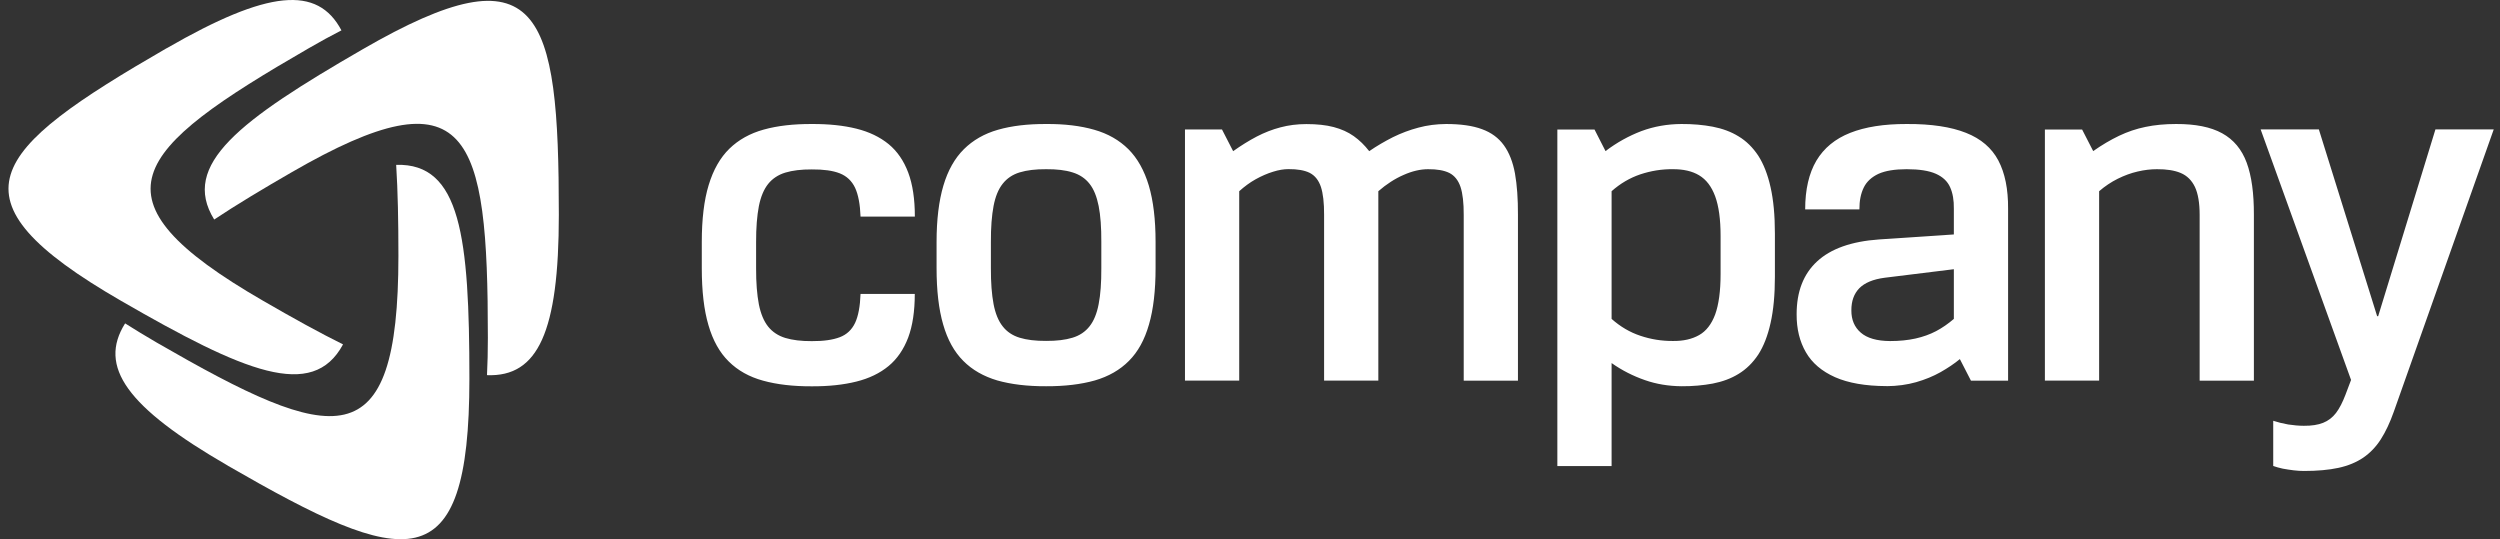
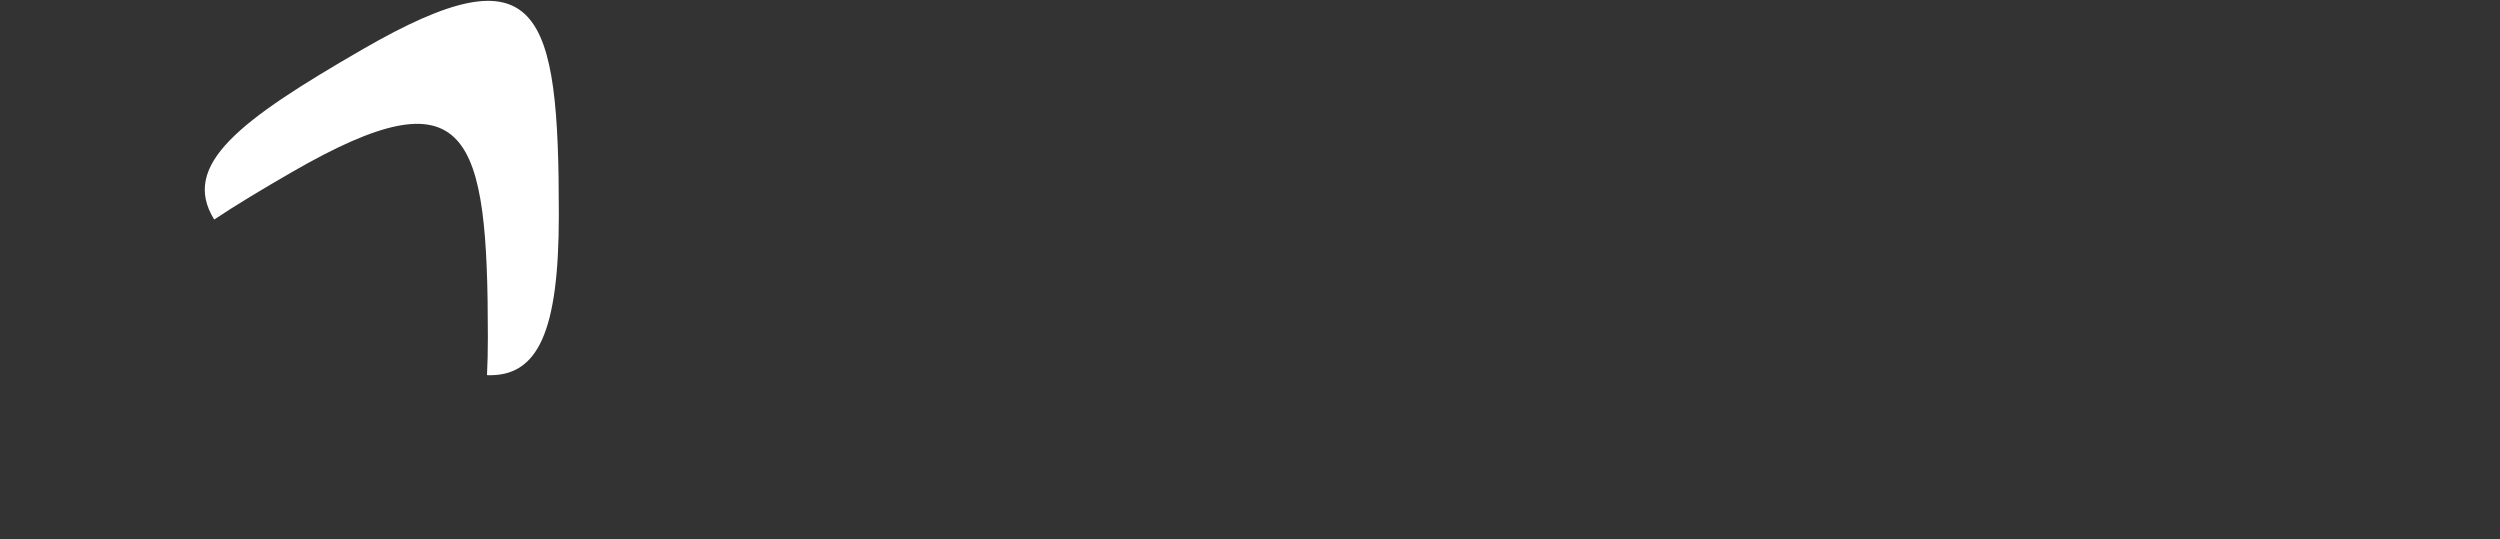
<svg xmlns="http://www.w3.org/2000/svg" width="204" height="44" viewBox="0 0 204 44" fill="none">
  <rect x="0" y="0" width="204" height="44" fill="#333333" stroke="none" />
  <g id="Logo Example">
-     <path id="Vector" d="M191.842 31.015L191.393 32.203C191.156 32.829 190.896 33.331 190.618 33.698C190.329 34.076 189.98 34.336 189.567 34.502C189.159 34.667 188.633 34.75 187.995 34.744C187.575 34.744 187.156 34.703 186.718 34.638C186.281 34.561 185.873 34.46 185.495 34.336V38.024C185.72 38.106 185.98 38.177 186.275 38.242C186.57 38.295 186.866 38.343 187.161 38.378C187.469 38.414 187.741 38.431 187.995 38.431C189.088 38.431 190.022 38.349 190.819 38.177C191.605 38.006 192.273 37.728 192.834 37.35C193.396 36.966 193.875 36.469 194.27 35.855C194.666 35.234 195.021 34.484 195.334 33.597L203.489 10.557H198.732L194.058 25.803H193.975L189.218 10.557H184.467L191.848 31.009L191.842 31.015ZM166.863 10.562V31.056H171.289V15.603C171.761 15.195 172.264 14.859 172.807 14.587C173.345 14.321 173.889 14.12 174.432 13.996C174.982 13.866 175.508 13.807 176.004 13.807C176.784 13.801 177.434 13.901 177.943 14.114C178.463 14.333 178.847 14.717 179.107 15.255C179.361 15.798 179.491 16.561 179.491 17.536V31.062H183.917V17.536C183.923 15.792 183.734 14.374 183.332 13.281C182.93 12.188 182.262 11.39 181.329 10.876C180.395 10.362 179.142 10.113 177.564 10.119C176.654 10.119 175.833 10.196 175.071 10.356C174.32 10.509 173.605 10.752 172.914 11.082C172.222 11.413 171.519 11.827 170.804 12.329L169.9 10.568H166.868L166.863 10.562ZM153.939 31.511C154.813 31.506 155.623 31.393 156.356 31.186C157.094 30.974 157.756 30.702 158.353 30.365C158.944 30.028 159.476 29.674 159.925 29.301L160.829 31.062H163.86V17.045C163.872 15.432 163.606 14.12 163.063 13.092C162.525 12.075 161.644 11.319 160.427 10.84C159.21 10.356 157.602 10.107 155.581 10.119C153.738 10.113 152.201 10.356 150.978 10.84C149.749 11.325 148.833 12.081 148.218 13.109C147.61 14.138 147.302 15.467 147.302 17.087H151.728C151.723 16.389 151.841 15.792 152.083 15.302C152.319 14.817 152.727 14.445 153.283 14.185C153.85 13.931 154.618 13.807 155.581 13.807C156.616 13.807 157.407 13.931 157.963 14.179C158.524 14.427 158.914 14.794 159.127 15.272C159.346 15.751 159.446 16.348 159.434 17.039V19.131L153.324 19.539C151.067 19.698 149.388 20.301 148.277 21.329C147.155 22.364 146.605 23.8 146.605 25.643C146.599 26.837 146.853 27.871 147.361 28.746C147.864 29.62 148.656 30.294 149.743 30.779C150.824 31.257 152.225 31.5 153.933 31.506L153.939 31.511ZM159.434 21.962V26.022C158.973 26.418 158.489 26.754 157.987 27.02C157.478 27.286 156.917 27.487 156.308 27.623C155.7 27.759 155.002 27.83 154.228 27.83C153.147 27.824 152.349 27.588 151.841 27.144C151.327 26.701 151.067 26.093 151.072 25.33C151.067 24.568 151.285 23.971 151.717 23.522C152.154 23.079 152.839 22.789 153.779 22.665L159.434 21.968V21.962ZM131.506 15.603C132.21 14.977 132.996 14.516 133.852 14.226C134.709 13.943 135.596 13.795 136.506 13.807C137.351 13.801 138.072 13.96 138.645 14.303C139.23 14.652 139.661 15.219 139.957 16.017C140.252 16.821 140.4 17.896 140.4 19.255V22.369C140.4 23.764 140.246 24.863 139.957 25.661C139.661 26.453 139.224 27.02 138.645 27.345C138.072 27.67 137.357 27.836 136.506 27.824C135.596 27.83 134.709 27.688 133.852 27.398C132.996 27.115 132.21 26.648 131.506 26.022V15.609V15.603ZM131.506 38.029V29.626C132.363 30.229 133.267 30.684 134.219 31.015C135.158 31.346 136.157 31.506 137.203 31.517C138.125 31.523 138.97 31.446 139.762 31.299C140.548 31.145 141.251 30.891 141.871 30.507C142.492 30.129 143.03 29.603 143.473 28.935C143.91 28.261 144.247 27.398 144.478 26.358C144.714 25.318 144.832 24.054 144.832 22.582V19.054C144.832 17.583 144.714 16.318 144.478 15.278C144.247 14.238 143.91 13.381 143.473 12.702C143.03 12.034 142.498 11.508 141.871 11.13C141.251 10.746 140.548 10.492 139.762 10.338C138.976 10.19 138.125 10.113 137.203 10.119C136.057 10.125 134.969 10.314 133.935 10.698C132.913 11.088 131.938 11.626 131.01 12.329L130.112 10.568H127.08V38.029H131.506ZM99.725 10.562H96.694V31.056H101.12V15.603C101.54 15.225 101.983 14.894 102.461 14.628C102.94 14.362 103.419 14.155 103.88 14.014C104.347 13.866 104.76 13.801 105.138 13.801C105.865 13.795 106.45 13.895 106.876 14.108C107.301 14.327 107.603 14.711 107.786 15.249C107.963 15.792 108.052 16.555 108.046 17.53V31.056H112.472V15.603C113.14 15.024 113.825 14.581 114.534 14.274C115.238 13.96 115.905 13.807 116.526 13.807C117.259 13.801 117.838 13.901 118.269 14.114C118.695 14.333 118.996 14.717 119.179 15.255C119.357 15.798 119.445 16.561 119.439 17.536V31.062H123.865V17.536C123.871 16.224 123.789 15.101 123.623 14.161C123.452 13.222 123.15 12.454 122.719 11.857C122.288 11.26 121.697 10.817 120.928 10.539C120.166 10.255 119.185 10.119 118.003 10.119C117.211 10.125 116.461 10.22 115.74 10.415C115.025 10.604 114.334 10.864 113.66 11.195C112.998 11.532 112.354 11.904 111.727 12.335C111.349 11.845 110.93 11.437 110.463 11.106C109.996 10.775 109.452 10.533 108.826 10.367C108.2 10.202 107.455 10.125 106.604 10.125C105.859 10.125 105.15 10.214 104.488 10.391C103.827 10.562 103.177 10.817 102.55 11.142C101.918 11.473 101.274 11.874 100.624 12.335L99.719 10.574L99.725 10.562ZM89.868 21.879C89.874 23.061 89.803 24.036 89.65 24.816C89.502 25.59 89.254 26.193 88.905 26.63C88.562 27.067 88.102 27.381 87.516 27.558C86.937 27.735 86.216 27.824 85.36 27.818C84.509 27.824 83.782 27.735 83.203 27.558C82.624 27.381 82.157 27.067 81.82 26.63C81.471 26.193 81.223 25.584 81.075 24.816C80.927 24.036 80.851 23.061 80.857 21.879V19.746C80.851 18.564 80.927 17.589 81.075 16.809C81.223 16.035 81.471 15.432 81.82 14.995C82.163 14.557 82.624 14.244 83.203 14.067C83.788 13.889 84.509 13.801 85.36 13.807C86.222 13.801 86.937 13.884 87.516 14.067C88.096 14.244 88.562 14.557 88.905 14.995C89.254 15.432 89.496 16.041 89.65 16.809C89.803 17.589 89.874 18.564 89.868 19.746V21.879ZM94.295 19.746C94.295 17.914 94.111 16.389 93.745 15.148C93.373 13.907 92.817 12.914 92.079 12.176C91.334 11.437 90.406 10.905 89.283 10.586C88.167 10.267 86.861 10.107 85.36 10.119C83.865 10.113 82.558 10.267 81.442 10.586C80.319 10.905 79.391 11.443 78.652 12.176C77.908 12.914 77.346 13.907 76.98 15.148C76.614 16.383 76.424 17.914 76.424 19.746V21.879C76.424 23.705 76.602 25.241 76.962 26.477C77.317 27.724 77.866 28.71 78.605 29.449C79.338 30.188 80.266 30.714 81.382 31.045C82.511 31.364 83.835 31.523 85.36 31.517C86.884 31.523 88.208 31.364 89.337 31.045C90.459 30.72 91.387 30.188 92.12 29.449C92.859 28.71 93.402 27.724 93.757 26.477C94.117 25.241 94.295 23.705 94.295 21.879V19.746ZM74.652 17.654C74.652 16.247 74.474 15.06 74.114 14.09C73.753 13.127 73.222 12.347 72.513 11.762C71.803 11.183 70.929 10.758 69.877 10.498C68.831 10.238 67.625 10.113 66.249 10.119C64.753 10.113 63.441 10.261 62.319 10.574C61.202 10.882 60.262 11.408 59.518 12.134C58.767 12.867 58.206 13.854 57.828 15.101C57.449 16.342 57.266 17.896 57.266 19.752V21.885C57.266 23.741 57.443 25.295 57.81 26.536C58.17 27.783 58.726 28.769 59.464 29.496C60.203 30.229 61.137 30.755 62.266 31.062C63.394 31.375 64.718 31.529 66.243 31.523C67.619 31.529 68.825 31.399 69.871 31.139C70.923 30.879 71.797 30.454 72.507 29.869C73.21 29.29 73.742 28.509 74.108 27.546C74.469 26.577 74.646 25.389 74.646 23.983H70.22C70.184 24.999 70.036 25.791 69.776 26.347C69.51 26.908 69.091 27.304 68.524 27.517C67.95 27.735 67.194 27.842 66.243 27.836C65.392 27.842 64.665 27.753 64.08 27.576C63.501 27.398 63.028 27.085 62.679 26.648C62.331 26.211 62.076 25.602 61.923 24.834C61.775 24.054 61.692 23.079 61.698 21.897V19.764C61.692 18.582 61.775 17.607 61.923 16.826C62.076 16.052 62.331 15.45 62.679 15.012C63.028 14.575 63.501 14.262 64.08 14.085C64.671 13.907 65.392 13.819 66.243 13.825C67.194 13.819 67.95 13.919 68.524 14.144C69.091 14.368 69.51 14.764 69.776 15.325C70.036 15.893 70.184 16.673 70.22 17.672H74.646L74.652 17.654Z" fill="white" />
-     <path id="Vector_2" fill-rule="evenodd" clip-rule="evenodd" d="M13.589 3.938C-0.901 12.306 -4.606 16.182 9.884 24.55C19.918 30.341 25.503 32.729 27.991 28.102C26.064 27.15 23.901 25.951 21.479 24.55C6.989 16.182 10.694 12.306 25.19 3.938C26.135 3.394 27.022 2.904 27.861 2.478C25.916 -1.203 21.88 -0.837 13.601 3.938" fill="white" />
-     <path id="Vector_3" fill-rule="evenodd" clip-rule="evenodd" d="M18.601 38.006C33.091 46.374 38.303 47.644 38.303 30.909C38.303 19.326 37.582 13.293 32.328 13.452C32.464 15.597 32.511 18.068 32.511 20.869C32.511 37.598 27.299 36.328 12.809 27.966C11.864 27.416 11.001 26.89 10.209 26.388C7.993 29.91 10.328 33.225 18.607 38.006" fill="white" />
    <path id="Vector_4" fill-rule="evenodd" clip-rule="evenodd" d="M45.601 17.529C45.601 0.794 44.094 -4.353 29.604 4.015C19.57 9.806 14.712 13.446 17.478 17.914C19.263 16.726 21.384 15.449 23.813 14.049C38.303 5.681 39.81 10.834 39.81 27.57C39.81 28.657 39.786 29.673 39.739 30.613C43.899 30.773 45.601 27.091 45.601 17.529Z" fill="white" />
  </g>
</svg>